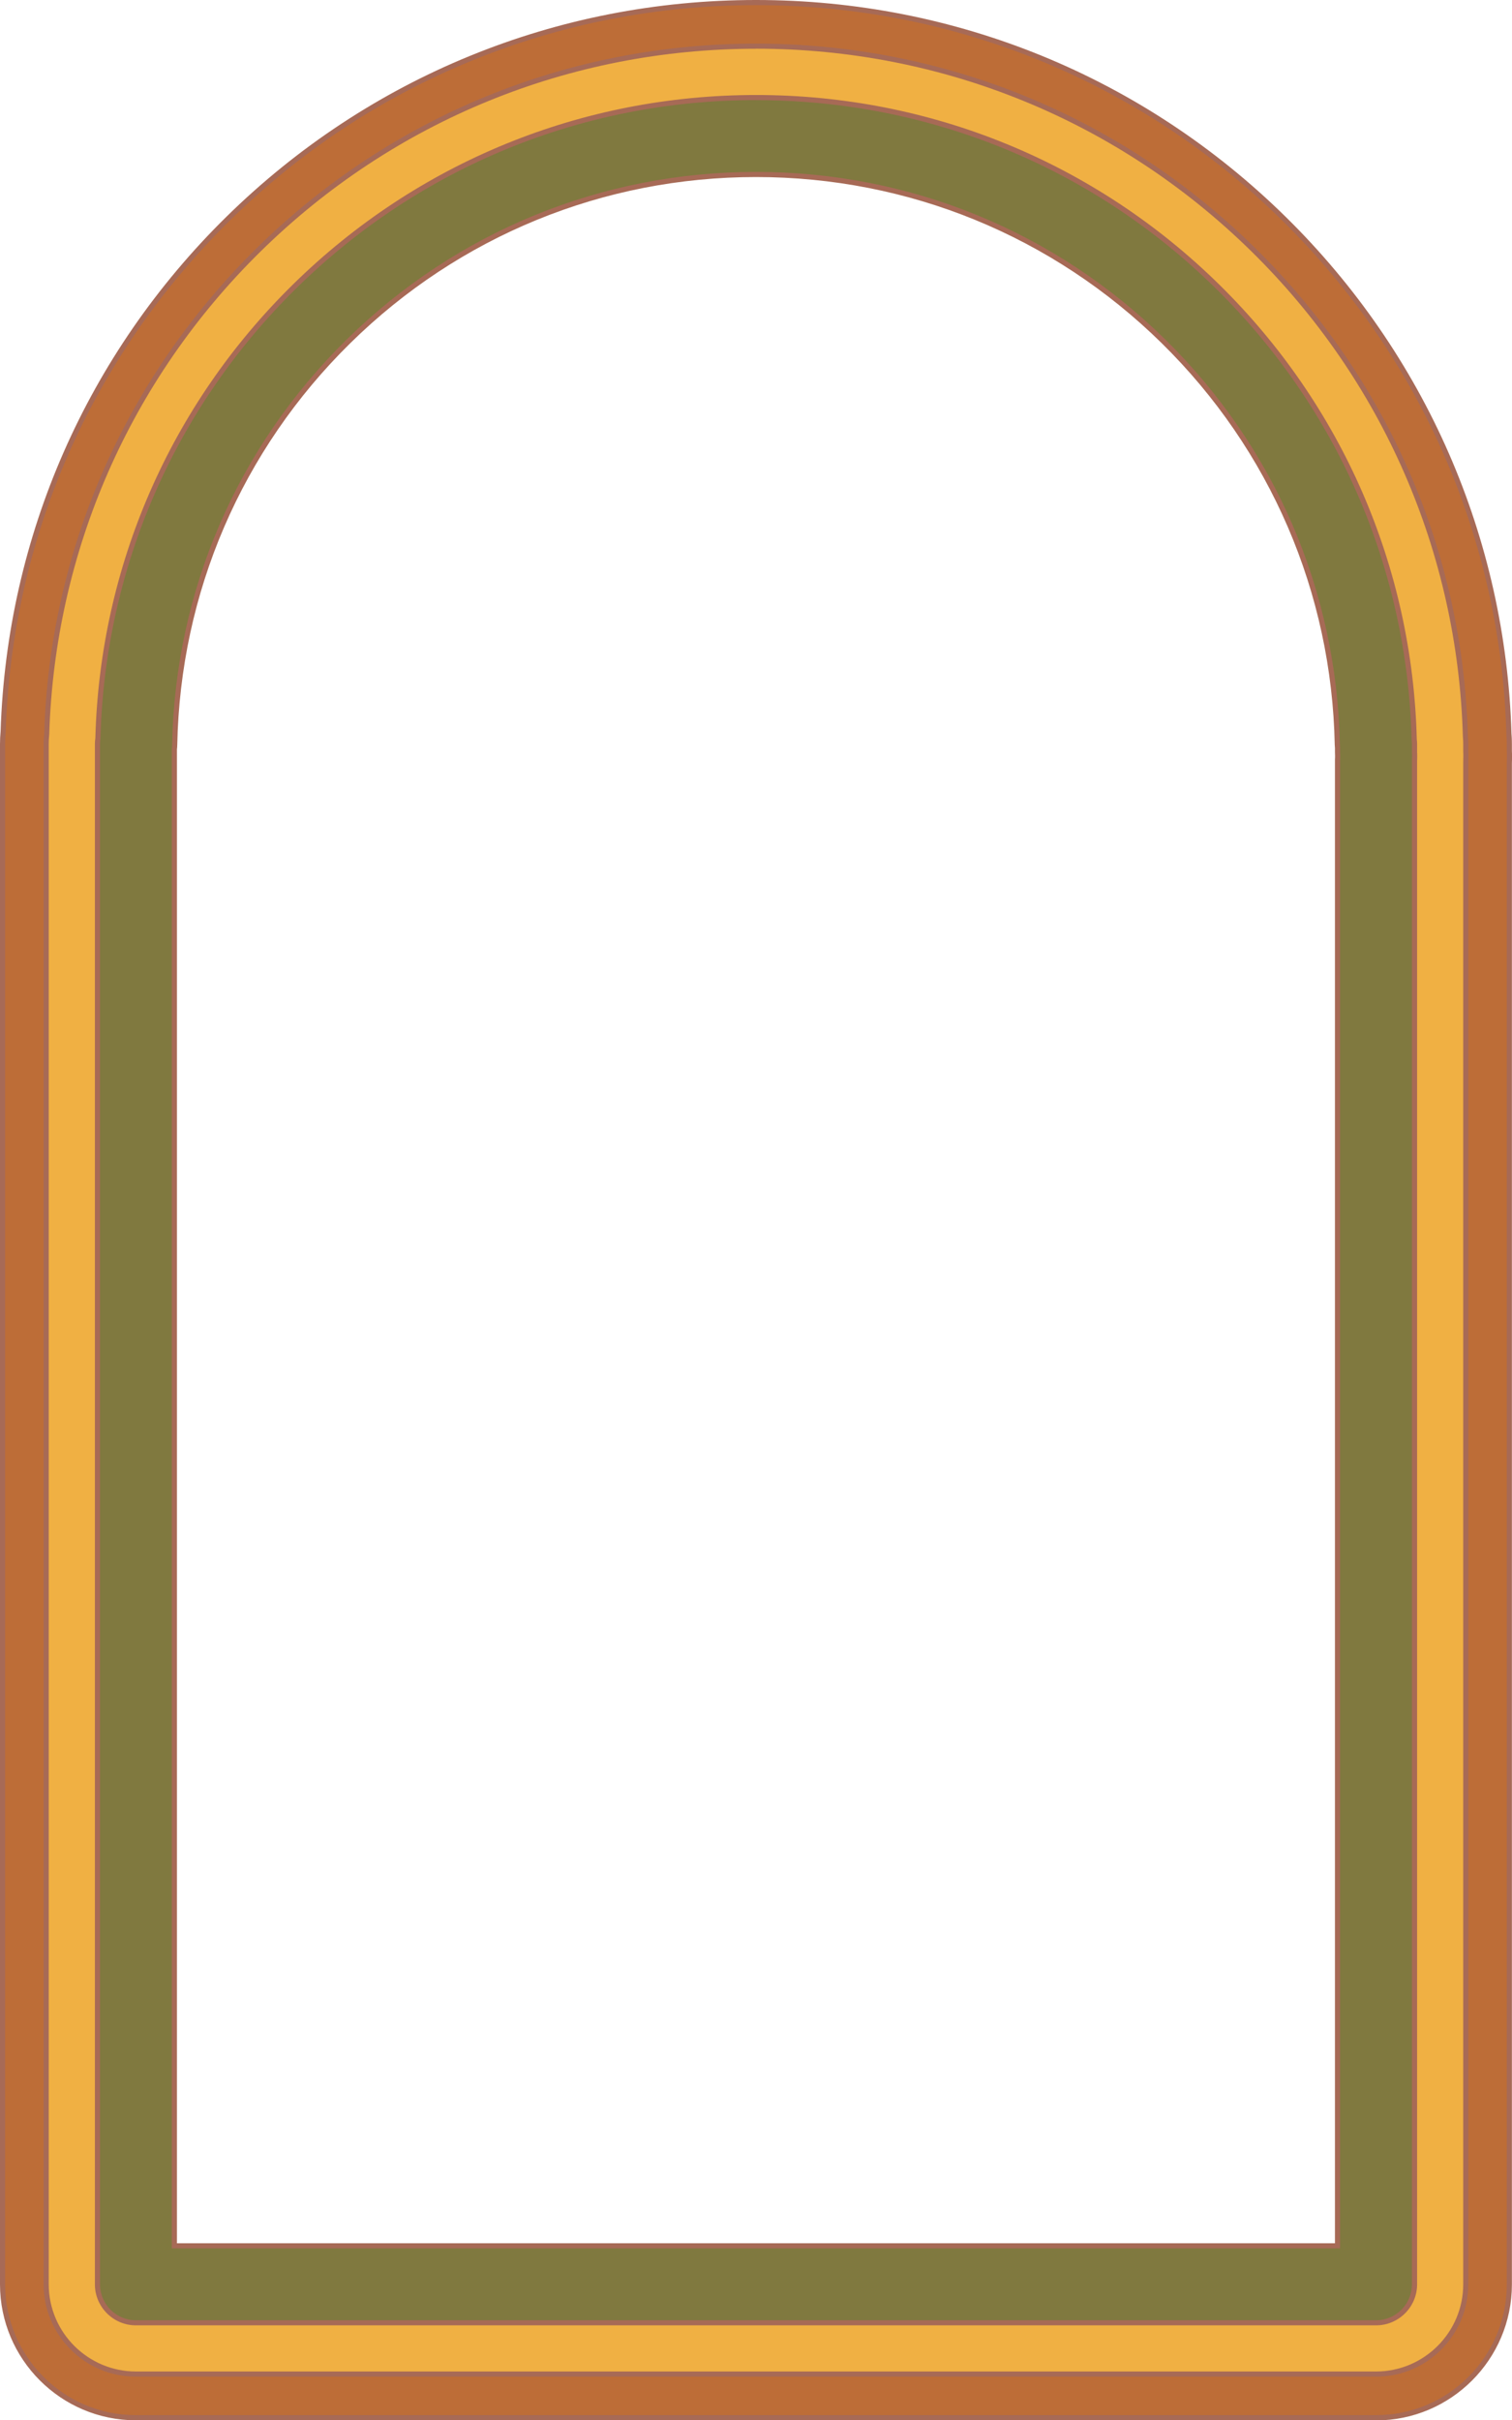
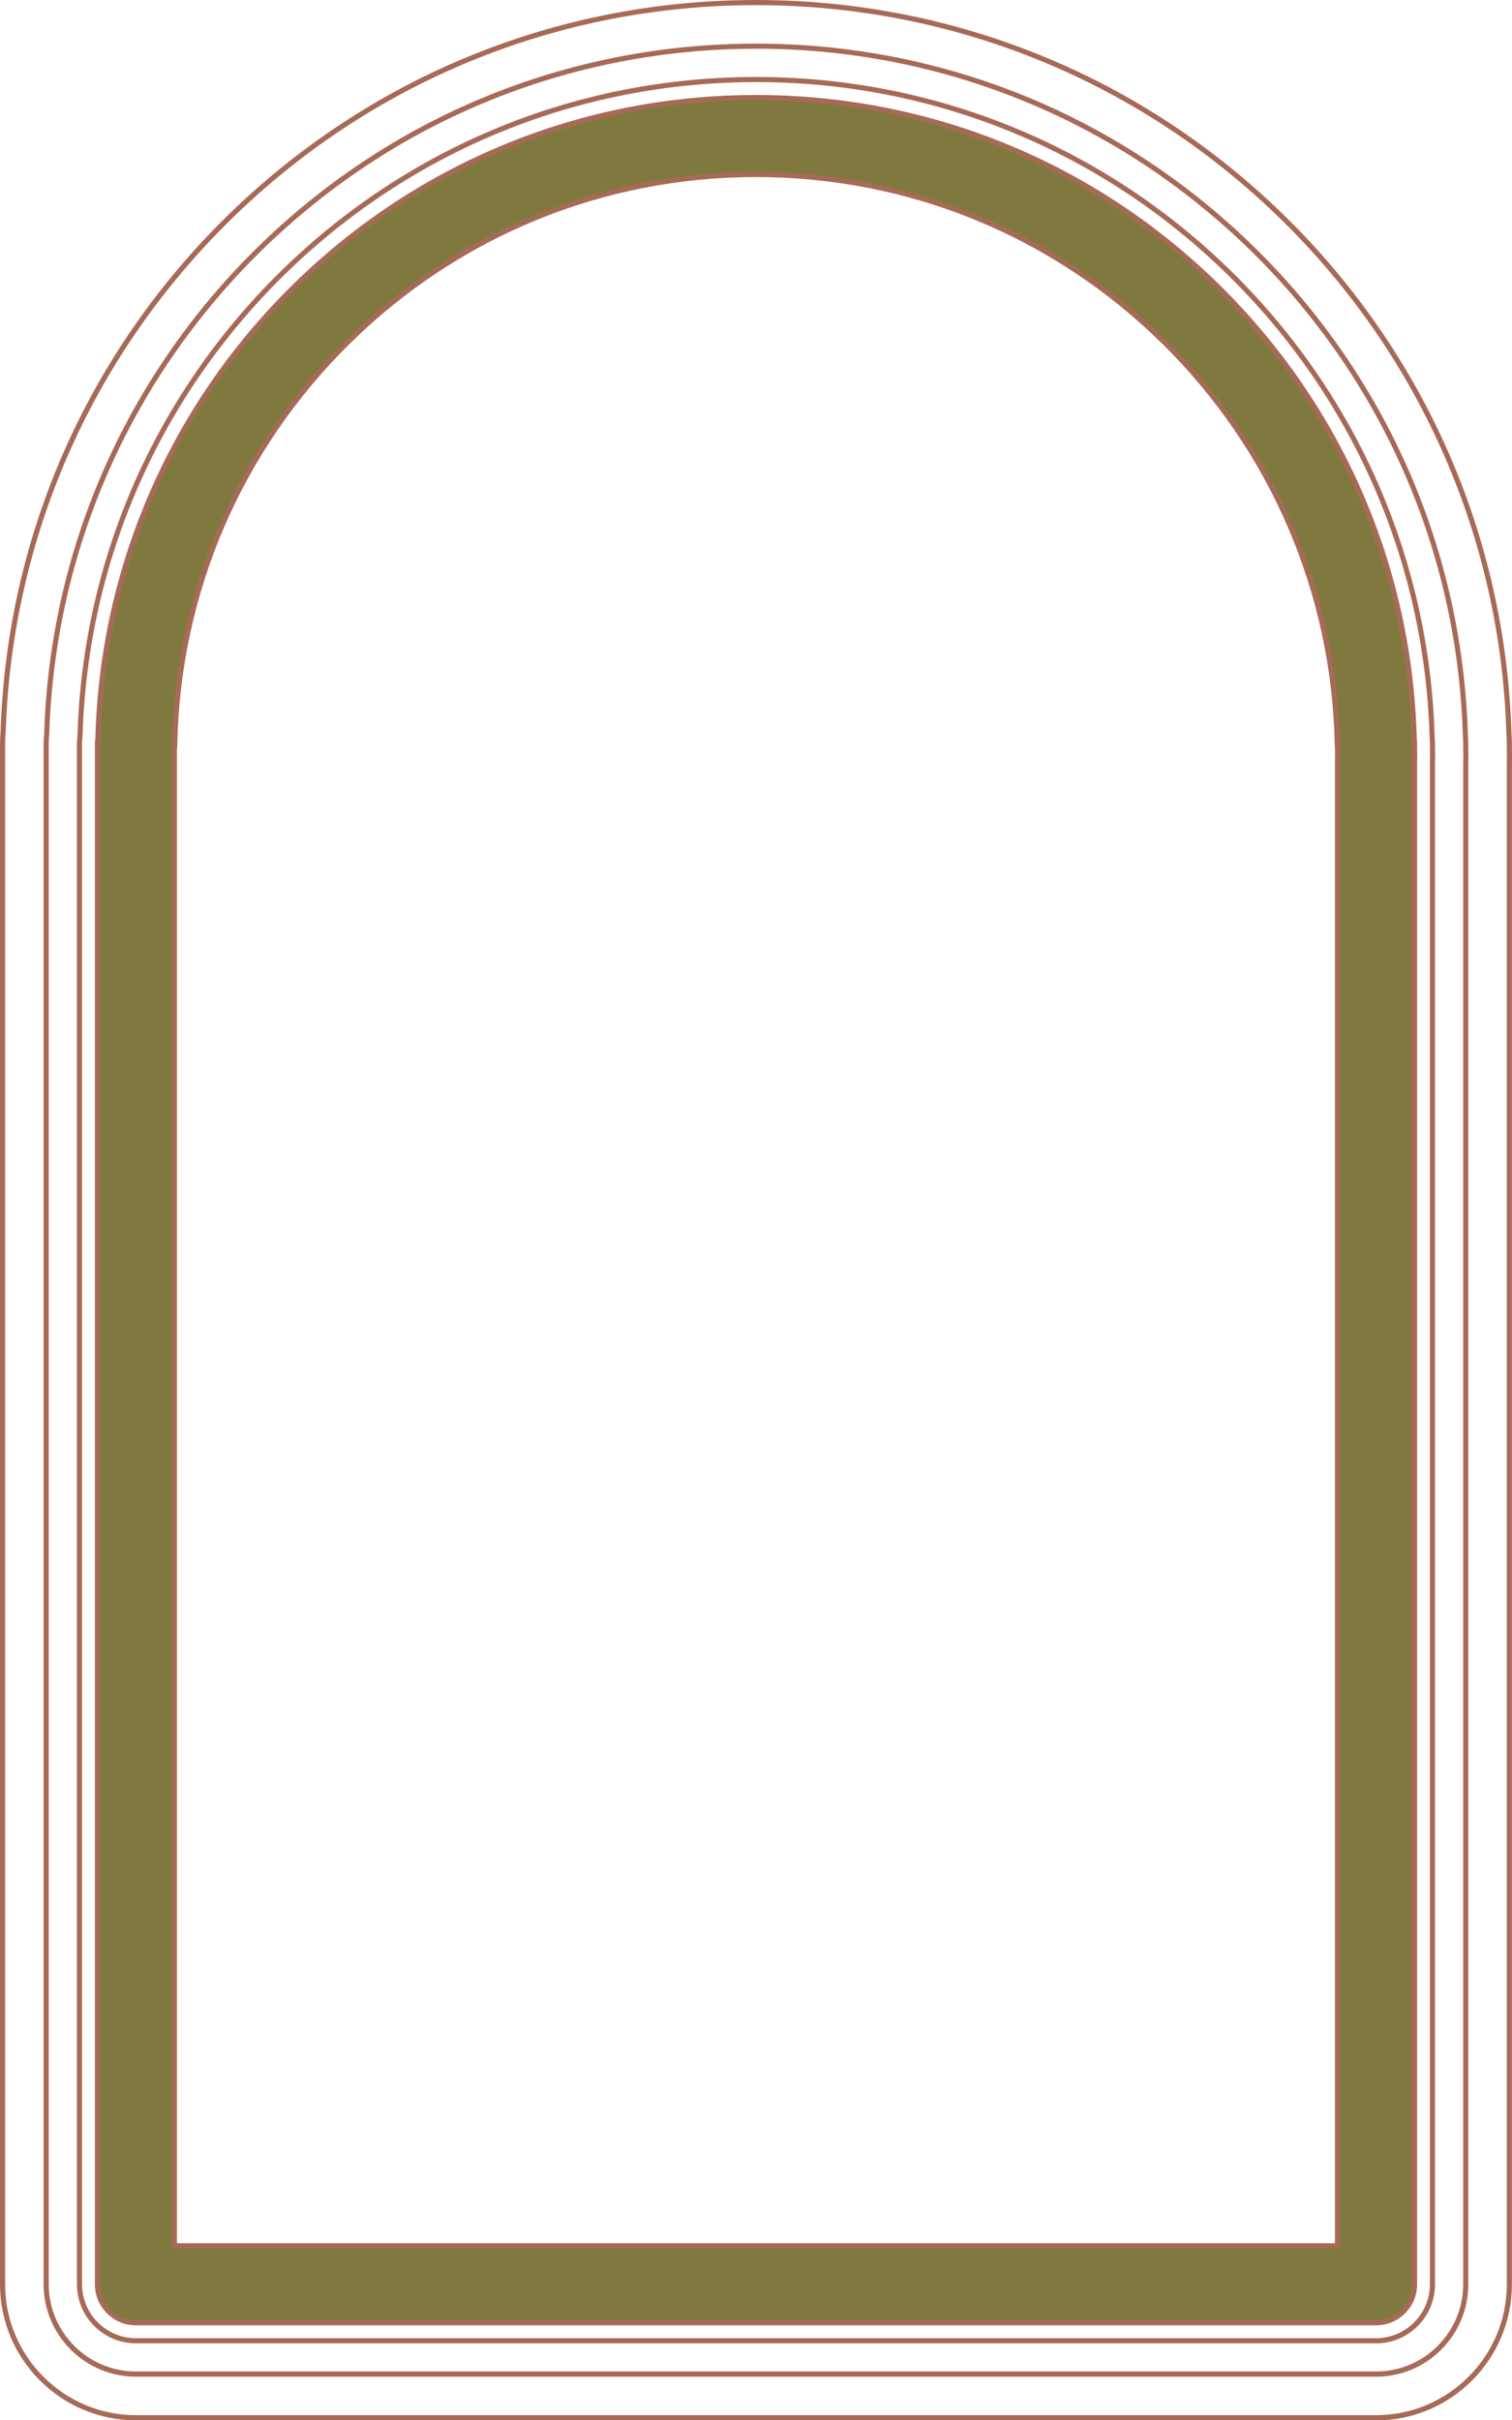
<svg xmlns="http://www.w3.org/2000/svg" fill="#a76a56" height="471.6" preserveAspectRatio="xMidYMid meet" version="1" viewBox="0.0 0.0 294.8 471.6" width="294.8" zoomAndPan="magnify">
  <g>
    <g>
      <g id="change1_1">
-         <path d="m268.29,471.12H26.5c-14.34,0-26-11.66-26-26V145.01c0-.83.04-1.67.12-2.5,1.22-37.84,16.8-73.32,43.88-99.92C72.13,15.45,108.67.5,147.4.5s75.27,14.95,102.9,42.08c27.19,26.71,42.77,62.36,43.9,100.4.07.8.08,1.53.08,2.02v1.31c.02.33.02.71.02,1.09,0,.43,0,.87-.02,1.3v296.42c0,14.34-11.66,26-26,26ZM147.4,15.5c-34.77,0-67.59,13.42-92.39,37.78-24.38,23.95-38.37,55.89-39.41,89.95,0,.19-.02.39-.04.58-.04.4-.06.8-.06,1.19v300.11c0,6.07,4.93,11,11,11h241.79c6.07,0,11-4.93,11-11V148.57c0-.09,0-.18,0-.27.01-.3.02-.59.02-.89,0-.24,0-.48-.01-.68,0-.08,0-.16,0-.23v-1.45c0-.34-.02-.67-.04-.9-.02-.17-.03-.33-.03-.5-.96-34.23-14.96-66.32-39.42-90.35-24.8-24.37-57.61-37.78-92.39-37.78Z" fill="#bd6d37" />
-       </g>
+         </g>
      <g id="change2_3">
        <path d="m268.29,471.62H26.5c-14.61,0-26.5-11.89-26.5-26.5V145.01c0-.85.04-1.71.12-2.55,1.22-37.93,16.86-73.54,44.03-100.23C71.87,15,108.54,0,147.4,0s75.53,15,103.25,42.23c27.28,26.79,42.92,62.57,44.05,100.75.07.8.08,1.55.08,2.04v1.31c.02.32.02.7.02,1.09,0,.44,0,.88-.02,1.32v296.4c0,14.61-11.89,26.5-26.5,26.5ZM147.4,1c-38.6,0-75.02,14.89-102.55,41.94C17.87,69.45,2.34,104.81,1.12,142.52c-.08.85-.12,1.67-.12,2.49v300.11c0,14.06,11.44,25.5,25.5,25.5h241.79c14.06,0,25.5-11.44,25.5-25.5V148.7c.01-.44.02-.87.02-1.3,0-.38,0-.75-.02-1.07v-1.32c0-.47-.02-1.2-.08-1.98-1.12-37.94-16.66-73.47-43.75-100.09C222.42,15.89,186,1,147.4,1Zm120.88,455.62H26.5c-6.34,0-11.5-5.16-11.5-11.5V145.01c0-.42.02-.83.07-1.25.02-.18.03-.36.04-.54,1.04-34.19,15.09-66.25,39.56-90.29,24.9-24.46,57.83-37.93,92.74-37.93s67.84,13.47,92.74,37.93c24.55,24.12,38.61,56.33,39.57,90.69,0,.16.01.31.03.47.02.25.04.59.04.95v1.67c.02.2.02.45.02.7,0,.3,0,.61-.02.91v.26s0,296.55,0,296.55c0,6.34-5.16,11.5-11.5,11.5ZM147.4,16c-34.64,0-67.33,13.37-92.04,37.64-24.28,23.86-38.23,55.68-39.26,89.61,0,.21-.02.41-.04.62-.04.38-.06.76-.06,1.14v300.11c0,5.79,4.71,10.5,10.5,10.5h241.79c5.79,0,10.5-4.71,10.5-10.5V148.57c0-.1,0-.19,0-.29.01-.29.02-.58.02-.87,0-.24,0-.47-.01-.67v-1.7c-.01-.32-.02-.63-.04-.86-.02-.18-.03-.36-.03-.54-.96-34.1-14.91-66.07-39.28-90.01-24.71-24.27-57.4-37.64-92.04-37.64Z" />
      </g>
      <g>
        <g id="change3_1">
-           <path d="m268.29,462.62H26.5c-9.65,0-17.5-7.85-17.5-17.5V145.01c0-.63.03-1.27.1-1.9,1.09-35.8,15.77-69.33,41.36-94.47,26.03-25.57,60.45-39.65,96.94-39.65s70.92,14.08,96.94,39.65c25.68,25.22,40.36,58.88,41.37,94.81.06.6.07,1.16.07,1.56v1.45c.02.29.02.62.02.94,0,.38,0,.75-.02,1.13h0s0,296.59,0,296.59c0,9.65-7.85,17.5-17.5,17.5Zm-241.29-17.5h.01-.01Zm0-.5h240.79V148.41c0-.09,0-.18,0-.27v-.21c.01-.21.02-.37.02-.52s0-.29-.01-.42c0-.1,0-.2,0-.3v-1.6c-.04-.26-.05-.52-.06-.78-.8-31.38-13.58-60.78-36-82.81-22.64-22.24-52.59-34.49-84.33-34.49s-61.69,12.25-84.33,34.49c-22.35,21.96-35.13,51.27-35.99,82.55,0,.35-.04.69-.09,1.04v299.55Zm240.82-299.28s0,0,0,0c0,0,0,0,0,0Z" fill="#f0b043" />
-         </g>
+           </g>
        <g id="change2_2">
          <path d="m268.29,463.12H26.5c-9.93,0-18-8.08-18-18V145.01c0-.65.04-1.31.11-1.95,1.09-35.88,15.84-69.55,41.5-94.77,26.12-25.66,60.67-39.79,97.29-39.79s71.17,14.13,97.29,39.79c25.76,25.3,40.5,59.09,41.52,95.15.06.61.07,1.19.07,1.57v1.45c.02.29.02.61.02.95,0,.38-.01.77-.02,1.15v296.57c0,9.92-8.07,18-18,18ZM147.4,9.5c-36.36,0-70.66,14.03-96.59,39.5-25.48,25.03-40.12,58.46-41.21,94.12-.07.65-.1,1.27-.1,1.88v300.11c0,9.37,7.63,17,17,17h241.79c9.37,0,17-7.63,17-17V148.54c.01-.4.02-.76.02-1.14,0-.32,0-.64-.02-.93v-1.47c0-.36-.02-.91-.07-1.51-1.01-35.83-15.65-69.37-41.22-94.5-25.93-25.47-60.24-39.5-96.59-39.5ZM27.01,445.62v-.5h-.51V145.08c.05-.4.07-.72.08-1.05.86-31.41,13.7-60.85,36.14-82.9,22.73-22.33,52.81-34.63,84.68-34.63s61.95,12.3,84.68,34.63c22.51,22.11,35.35,51.64,36.15,83.15,0,.25.02.49.05.74v.21s.02,0,.02,0h-.02s0,.06,0,.06l-.41.05-.54.13.95-.18v1.68c.02.14.02.29.02.44s0,.31-.01.52v.48s-.01,296.71-.01,296.71H27.01v.5Zm.49-1.5h239.79V148.41s.01-.5.01-.5c0-.22.01-.36.01-.51s0-.28,0-.41c0-.11,0-.21,0-.32v-1.6c-.03-.22-.05-.5-.06-.77-.79-31.25-13.52-60.53-35.85-82.46-22.55-22.15-52.37-34.34-83.98-34.34s-61.43,12.2-83.98,34.34c-22.26,21.86-34.99,51.06-35.84,82.21-.01.37-.04.73-.09,1.09v298.97Z" />
        </g>
      </g>
      <g>
        <g id="change4_1">
          <path d="m268.29,452.62H26.5c-4.14,0-7.5-3.36-7.5-7.5V145.01c0-.38.03-.76.08-1.13.9-33.39,14.51-64.65,38.38-88.1,24.14-23.72,56.08-36.78,89.94-36.78s65.79,13.06,89.94,36.78c23.92,23.5,37.54,54.84,38.39,88.31.04.3.06.61.06.92v1.64c.02.25.02.51.02.76s0,.51-.02.76v.21s0,296.74,0,296.74c0,4.14-3.36,7.5-7.5,7.5Zm-234.29-15h226.79V148.32c0-.27,0-.49.02-.71v-.22s0-.21,0-.21c0-.22-.01-.43-.02-.65,0-.02,0-.04,0-.06v-.73c-.02-.2-.03-.4-.04-.6-.58-29.82-12.63-57.76-33.92-78.67-21.32-20.95-49.53-32.48-79.42-32.48s-58.1,11.54-79.42,32.48c-21.29,20.92-33.34,48.86-33.92,78.67,0,.27-.03.54-.06.81v291.66Z" fill="#80793f" />
        </g>
        <g id="change2_1">
          <path d="m268.29,453.12H26.5c-4.41,0-8-3.59-8-8V145.01c0-.4.03-.81.09-1.2.9-33.45,14.58-64.86,38.53-88.38,24.24-23.81,56.3-36.92,90.29-36.92s66.05,13.11,90.29,36.92c24,23.57,37.69,55.06,38.54,88.65.04.27.06.6.06.93v1.63c.02.24.02.5.02.76s0,.52-.02.78v.21s0,296.73,0,296.73c0,4.41-3.59,8-8,8ZM147.4,19.5c-33.72,0-65.53,13.01-89.59,36.64-23.76,23.34-37.34,54.5-38.23,87.76-.06.41-.08.76-.08,1.12v300.11c0,3.86,3.14,7,7,7h241.79c3.86,0,7-3.14,7-7V148.38s0-.23,0-.23c0-.25.02-.5.02-.74s0-.5-.02-.74v-1.65c0-.29-.02-.58-.06-.86-.85-33.38-14.43-64.62-38.24-88.01-24.05-23.62-55.87-36.64-89.59-36.64Zm113.88,418.62H33.5V145.96c.04-.31.05-.56.06-.82.58-29.95,12.68-58.01,34.07-79.02,21.42-21.04,49.75-32.62,79.77-32.62s58.36,11.59,79.77,32.62c21.39,21.01,33.49,49.07,34.07,79.02,0,.19.02.38.03.56v.78c0,.27.01.48.02.69v.21s0,.25,0,.25c0,.21-.01.43-.02.69v289.8Zm-226.79-1h225.79V148.32c0-.28,0-.5.02-.72v-.21s0-.18,0-.18c0-.22-.02-.44-.02-.66v-.79c-.02-.16-.03-.38-.04-.59-.58-29.69-12.57-57.5-33.77-78.33-21.23-20.85-49.31-32.34-79.07-32.34s-57.85,11.48-79.07,32.34c-21.2,20.82-33.19,48.64-33.77,78.33,0,.29-.03.58-.06.86v291.1Z" />
        </g>
      </g>
    </g>
  </g>
</svg>